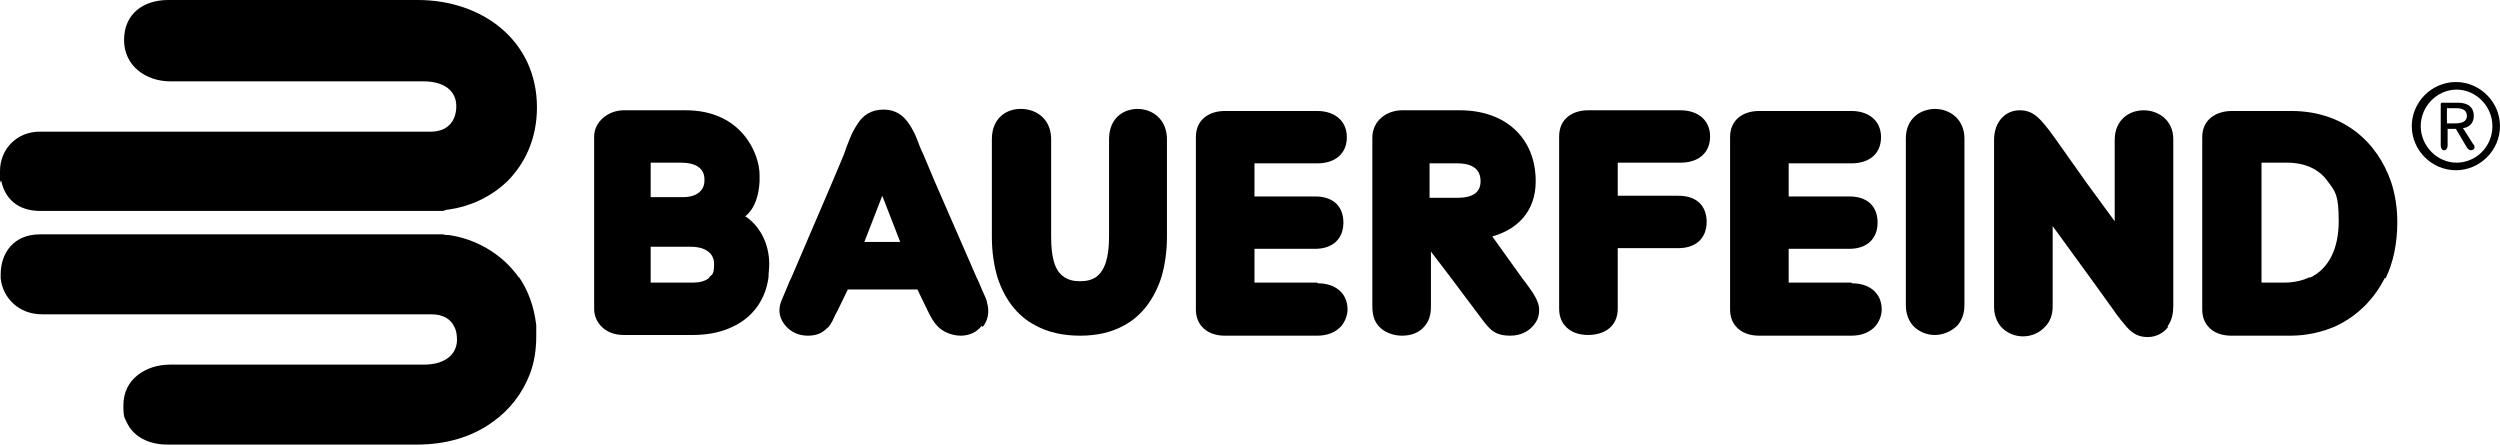
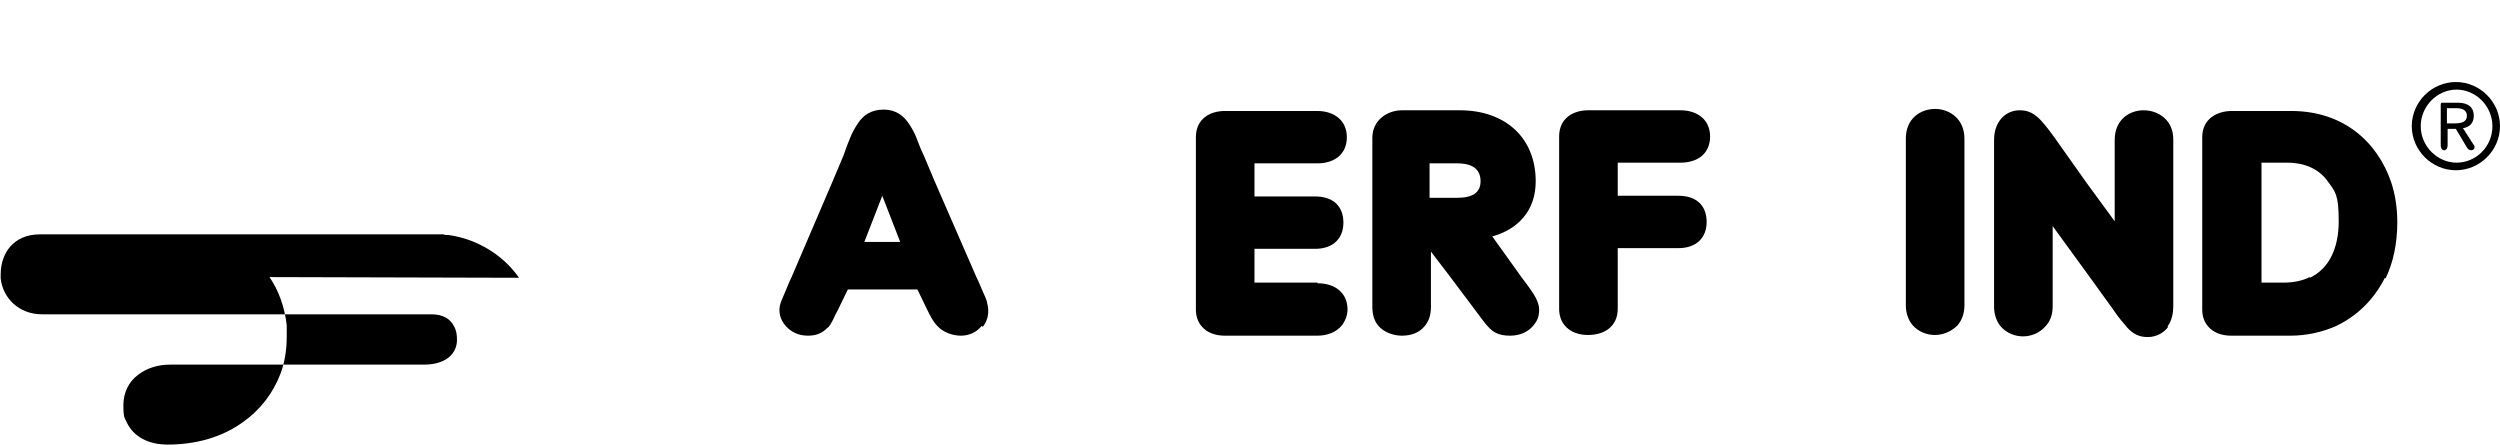
<svg xmlns="http://www.w3.org/2000/svg" version="1.1" viewBox="0 0 362.7 64.5">
  <g>
    <g id="Ebene_1">
      <g>
-         <path id="path2524" d="M108.1,31.4c1.5-1.2,2-3.2,2.1-5.1,0-.3,0-.6,0-.9,0-3.1-2.6-9.4-10.7-9.4h-9c-2.3,0-4.3,1.7-4.3,3.8v25c0,.9.3,1.7.9,2.4.7.8,1.8,1.4,3.4,1.4h10c2.5,0,4.5-.5,6.2-1.4,2.7-1.4,4.4-3.9,4.8-7h0c0-.6.1-1.2.1-1.9,0-3.1-1.5-5.7-3.6-7M94.4,23.6h4.4c2.1,0,3.4.8,3.4,2.4s0,.1,0,.2c0,1.7-1.5,2.4-3,2.4h-4.8v-5ZM102.9,40.3h0c-.6.5-1.4.7-2.3.7h-6.2v-5.2h5.8c2.1,0,3.4.9,3.4,2.5s-.3,1.5-.7,1.9" />
-         <path id="path2528" d="M60.6,0H24.4c-3.6,0-6.4,2-6.4,5.8s3.2,6,6.7,6h36.7c3.2,0,4.8,1.5,4.8,3.6s-1.2,3.7-3.7,3.7H6C2.4,19,0,21.7,0,24.8s0,1,.2,1.5h0c.5,2.4,2.3,4.3,5.6,4.3h58.5c.3-.1.5-.2.8-.2,2.9-.4,6-1.7,8.5-4.1h0c2.5-2.5,4.3-6.1,4.3-10.7,0-9.7-7.9-15.6-17.3-15.6" />
        <path id="path2532" d="M280.8,15.8c-2.2,0-4.3,1.4-4.3,4.3v24.2c0,1.2.4,2.2,1,2.9h0c.8.9,2,1.4,3.2,1.4s2.4-.5,3.3-1.4h0c.6-.7,1-1.7,1-2.9v-24.2c0-2.8-2.1-4.3-4.3-4.3" />
-         <path id="path2536" d="M268.6,41h-9.1v-4.9h8.8c2.6,0,4.1-1.5,4.1-3.8s-1.4-3.8-4.1-3.8h-8.8v-4.8h9.1c2.6,0,4.3-1.4,4.3-3.8s-1.8-3.8-4.3-3.8h-13.4c-2.1,0-4.2,1.1-4.2,3.8v25c0,1,.3,1.8.8,2.4h0c.8,1,2.1,1.4,3.4,1.4h13.4c1.5,0,2.7-.5,3.5-1.4h0c.5-.6.9-1.5.9-2.4,0-2.4-1.8-3.8-4.3-3.8" />
        <path id="path2540" d="M335.1,40.3c2.8-1.3,4.2-4.3,4.2-8.2s-.5-4.3-1.6-5.8c-1.2-1.7-3.2-2.7-5.9-2.7h-3.7s0,17.4,0,17.4h3.3c1.4,0,2.7-.3,3.7-.8M346,40.3c-1.6,3.2-4.1,5.6-7.1,7-2,.9-4.3,1.4-6.6,1.4h-8.6c-1.3,0-2.6-.4-3.4-1.4-.5-.6-.8-1.4-.8-2.4v-25c0-2.7,2.2-3.8,4.3-3.8h8.6c7.6,0,12.5,4.5,14.5,10.3.6,1.8.9,3.8.9,5.8,0,3.2-.6,5.9-1.7,8.2" />
        <path id="path2544" d="M191.1,41h-9.1v-4.9h8.8c2.6,0,4.1-1.5,4.1-3.8s-1.4-3.8-4.1-3.8h-8.8v-4.8h9.1c2.6,0,4.3-1.4,4.3-3.8s-1.8-3.8-4.3-3.8h-13.4c-2.1,0-4.2,1.1-4.2,3.8v25c0,1,.3,1.8.8,2.4h0c.8,1,2.1,1.4,3.4,1.4h13.4c1.5,0,2.7-.5,3.5-1.4.5-.6.9-1.5.9-2.4,0-2.4-1.8-3.8-4.3-3.8" />
-         <path id="path2548" d="M165.1,15.8c-2.3,0-4.2,1.5-4.2,4.4v14.2c0,2.9-.6,4.9-1.9,5.8h0c-.6.4-1.3.6-2.3.6s-1.7-.2-2.3-.6h0c-1.4-.9-1.9-2.9-1.9-5.8v-14.2c0-2.9-2.1-4.4-4.4-4.4s-4.2,1.5-4.2,4.4v14.2c0,2.1.3,4.1.8,5.8h0c1,3.1,2.8,5.6,5.5,7h0c1.8,1,4,1.5,6.5,1.5s4.6-.5,6.4-1.5h0c2.6-1.4,4.4-3.9,5.4-7h0c.5-1.7.8-3.7.8-5.8v-14.2c0-2.8-2-4.4-4.3-4.4" />
        <path id="path2552" d="M243.8,23.6c2.6,0,4.3-1.4,4.3-3.8s-1.8-3.8-4.3-3.8h-13.4c-2.1,0-4.2,1.1-4.2,3.8v25c0,1,.3,1.8.8,2.4h0c.8,1,2.1,1.4,3.4,1.4s2.7-.4,3.5-1.4h0c.5-.6.8-1.4.8-2.4v-8.8h8.8c2.6,0,4.1-1.5,4.1-3.8s-1.4-3.8-4.1-3.8h-8.8v-4.8h9.1Z" />
-         <path id="path2556" d="M75.3,40.3c-2.5-3.6-6.5-5.7-10.2-6.2-.3,0-.5,0-.8-.1h-2.4c0,0-56.1,0-56.1,0-3.9,0-5.7,2.8-5.7,5.8s0,.4,0,.6c.3,2.8,2.6,5.2,6,5.2h56.5c1.7,0,2.8.7,3.3,1.8.3.5.4,1.2.4,1.9,0,2-1.6,3.6-4.8,3.6H24.7c-1.8,0-3.4.5-4.7,1.5-1.3,1-2.1,2.5-2.1,4.4s.2,1.8.5,2.5c1,2.1,3.2,3.2,5.9,3.2h36.2c4.2,0,8-1.1,11-3.3,2.4-1.7,4.3-4.1,5.4-7,.6-1.6.9-3.4.9-5.4s0-1.1,0-1.6c-.3-2.7-1.2-5.1-2.5-7" />
+         <path id="path2556" d="M75.3,40.3c-2.5-3.6-6.5-5.7-10.2-6.2-.3,0-.5,0-.8-.1h-2.4c0,0-56.1,0-56.1,0-3.9,0-5.7,2.8-5.7,5.8s0,.4,0,.6c.3,2.8,2.6,5.2,6,5.2h56.5c1.7,0,2.8.7,3.3,1.8.3.5.4,1.2.4,1.9,0,2-1.6,3.6-4.8,3.6H24.7c-1.8,0-3.4.5-4.7,1.5-1.3,1-2.1,2.5-2.1,4.4s.2,1.8.5,2.5c1,2.1,3.2,3.2,5.9,3.2c4.2,0,8-1.1,11-3.3,2.4-1.7,4.3-4.1,5.4-7,.6-1.6.9-3.4.9-5.4s0-1.1,0-1.6c-.3-2.7-1.2-5.1-2.5-7" />
        <path id="path2560" d="M125.4,35.1h5.2l-2.6-6.7-2.6,6.7ZM142.4,47.3c-.7.9-1.8,1.4-3,1.4s-2.6-.5-3.4-1.4c-.6-.6-1-1.4-1.4-2.2l-1.5-3.1h-10.1l-1.5,3.1c-.3.5-.5,1-.7,1.4-.2.3-.3.6-.5.8,0,.1-.2.2-.3.3-.7.7-1.5,1.1-2.8,1.1s-2.4-.5-3.2-1.4c-.8-.9-1.2-2.1-.7-3.5l1.3-3.1.2-.4,6-14,1.6-3.8c.3-.9.6-1.7.9-2.4.3-.8.7-1.5,1.1-2.1.8-1.3,2-2.1,3.8-2.1s2.9.9,3.7,2.1c.4.6.8,1.3,1.1,2.1.3.8.6,1.6,1,2.4l1.6,3.8,6.1,14,.2.4.6,1.4c.3.7.7,1.5.7,1.8.4,1.4.1,2.6-.6,3.5" />
        <path id="path2564" d="M214.8,26.3h0c0-1.7-1.1-2.6-3.4-2.6h-4v5h4c2.3,0,3.4-.8,3.4-2.4M200,47.3c-.6-.7-.9-1.6-.9-2.8v-24.5c0-2.6,2.2-4,4.3-4h8.4c6.6,0,11,4,11,10.3,0,4.4-2.7,7-6.3,8l4.3,6,.9,1.2c.8,1.1,1.6,2.3,1.6,3.4s-.3,1.7-.9,2.4c-.7.8-1.8,1.4-3.3,1.4-1.7,0-2.5-.5-3.3-1.4-.2-.2-.3-.4-.5-.6l-4.8-6.4-2.9-3.8v8c0,1.2-.3,2.1-.9,2.8-.8,1-2,1.4-3.3,1.4s-2.6-.5-3.4-1.4" />
        <path id="path2568" d="M314.5,47.3c.6-.8.8-1.9.8-2.9v-24.2c0-2.8-2.2-4.2-4.3-4.2s-4.2,1.4-4.2,4.3v11.8l-4.1-5.6-4.6-6.5c-2.1-2.9-3.1-4-5.1-4s-3.7,1.6-3.7,4.3v24.2c0,1.2.4,2.2,1,2.9.8.9,2,1.4,3.2,1.4s2.4-.5,3.2-1.4c.7-.7,1.1-1.7,1.1-2.9v-11.7l5.6,7.7,3.1,4.3c.8,1.2,1.5,2,2.1,2.7.9,1,1.8,1.4,3,1.4s2.3-.6,2.9-1.4" />
        <path id="path2572" d="M362.7,18.3c0-3.5-2.9-6.4-6.4-6.4s-6.4,2.9-6.4,6.4,2.9,6.4,6.4,6.4,6.4-2.9,6.4-6.4M361.6,18.3c0,3-2.4,5.3-5.2,5.3s-5.2-2.4-5.2-5.3,2.4-5.3,5.2-5.3,5.2,2.4,5.2,5.3" />
        <path id="path2576" d="M357.3,18.6c.8-.1,1.6-.6,1.6-1.8s-.8-1.9-2.3-1.9h-2.2c-.2,0-.3,0-.3.3v5.9c0,.4.2.7.5.7s.5-.3.5-.7v-2.4h1.2l1.6,2.7c.2.3.4.4.6.4.3,0,.5-.2.5-.4s0-.3-.2-.5l-1.4-2.2ZM356.2,17.9h-1.2v-2.2h1.4c.7,0,1.5.2,1.5,1.1s-.8,1.1-1.8,1.1" />
      </g>
    </g>
  </g>
</svg>